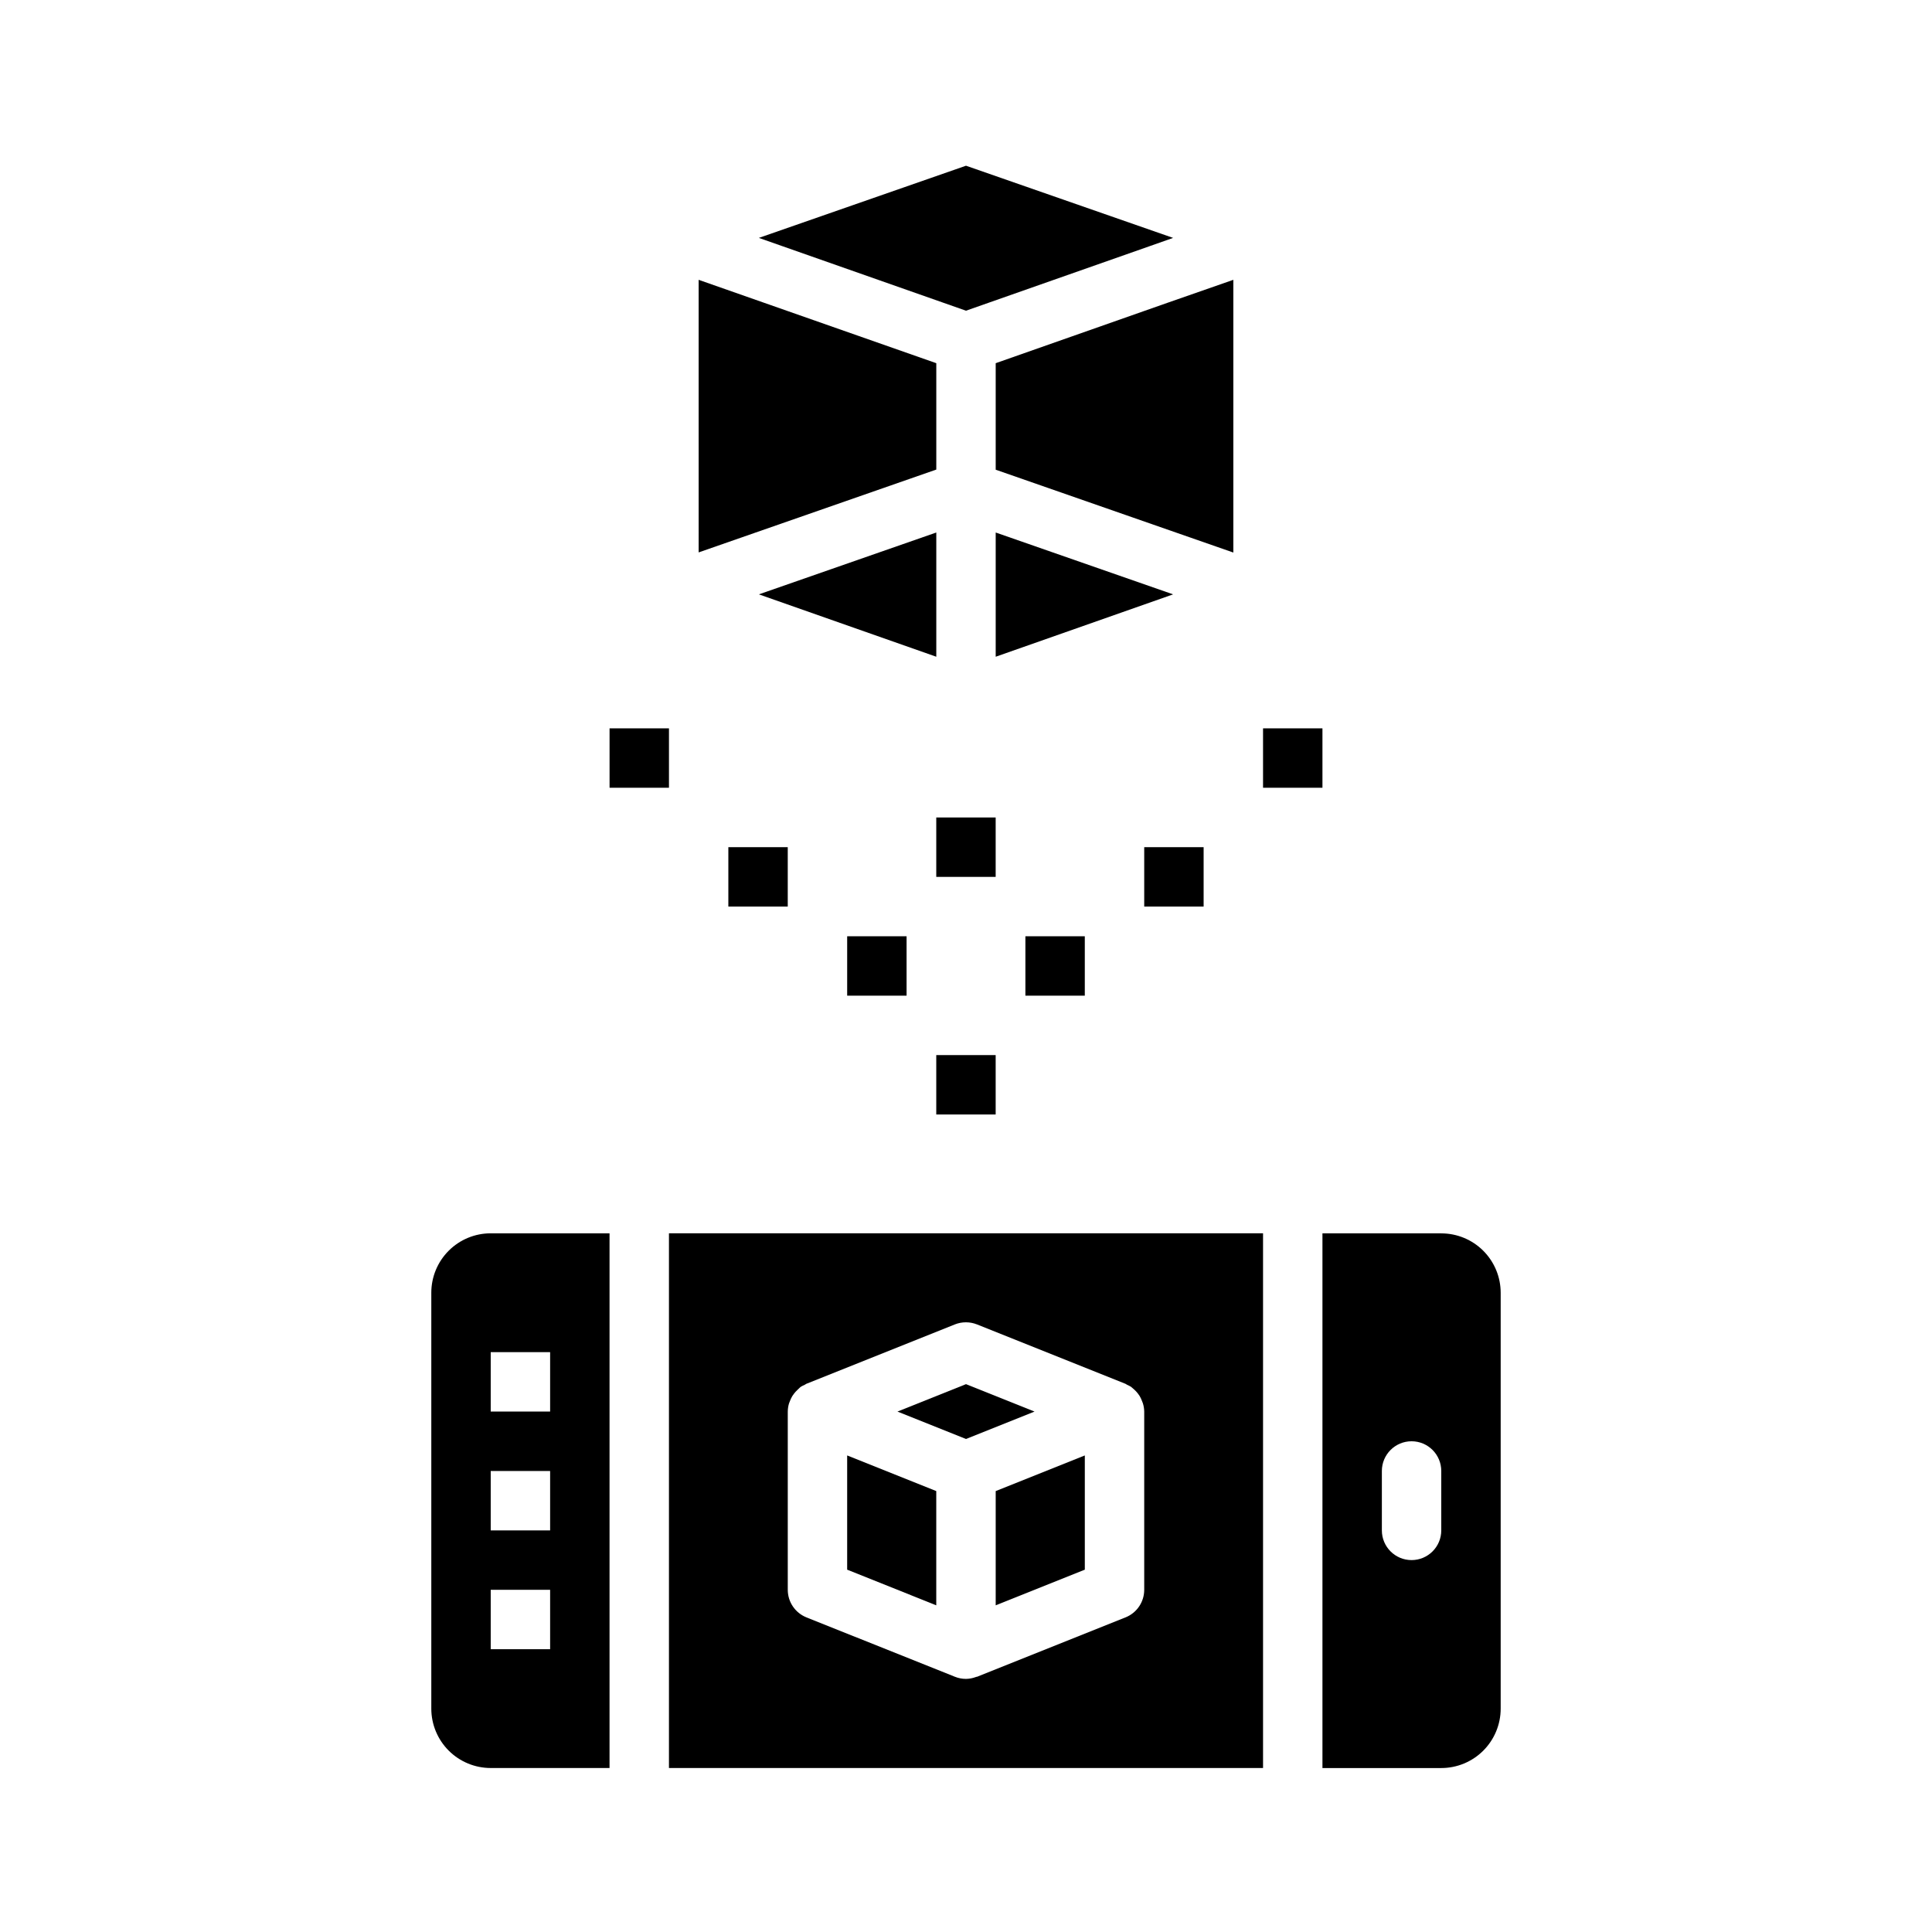
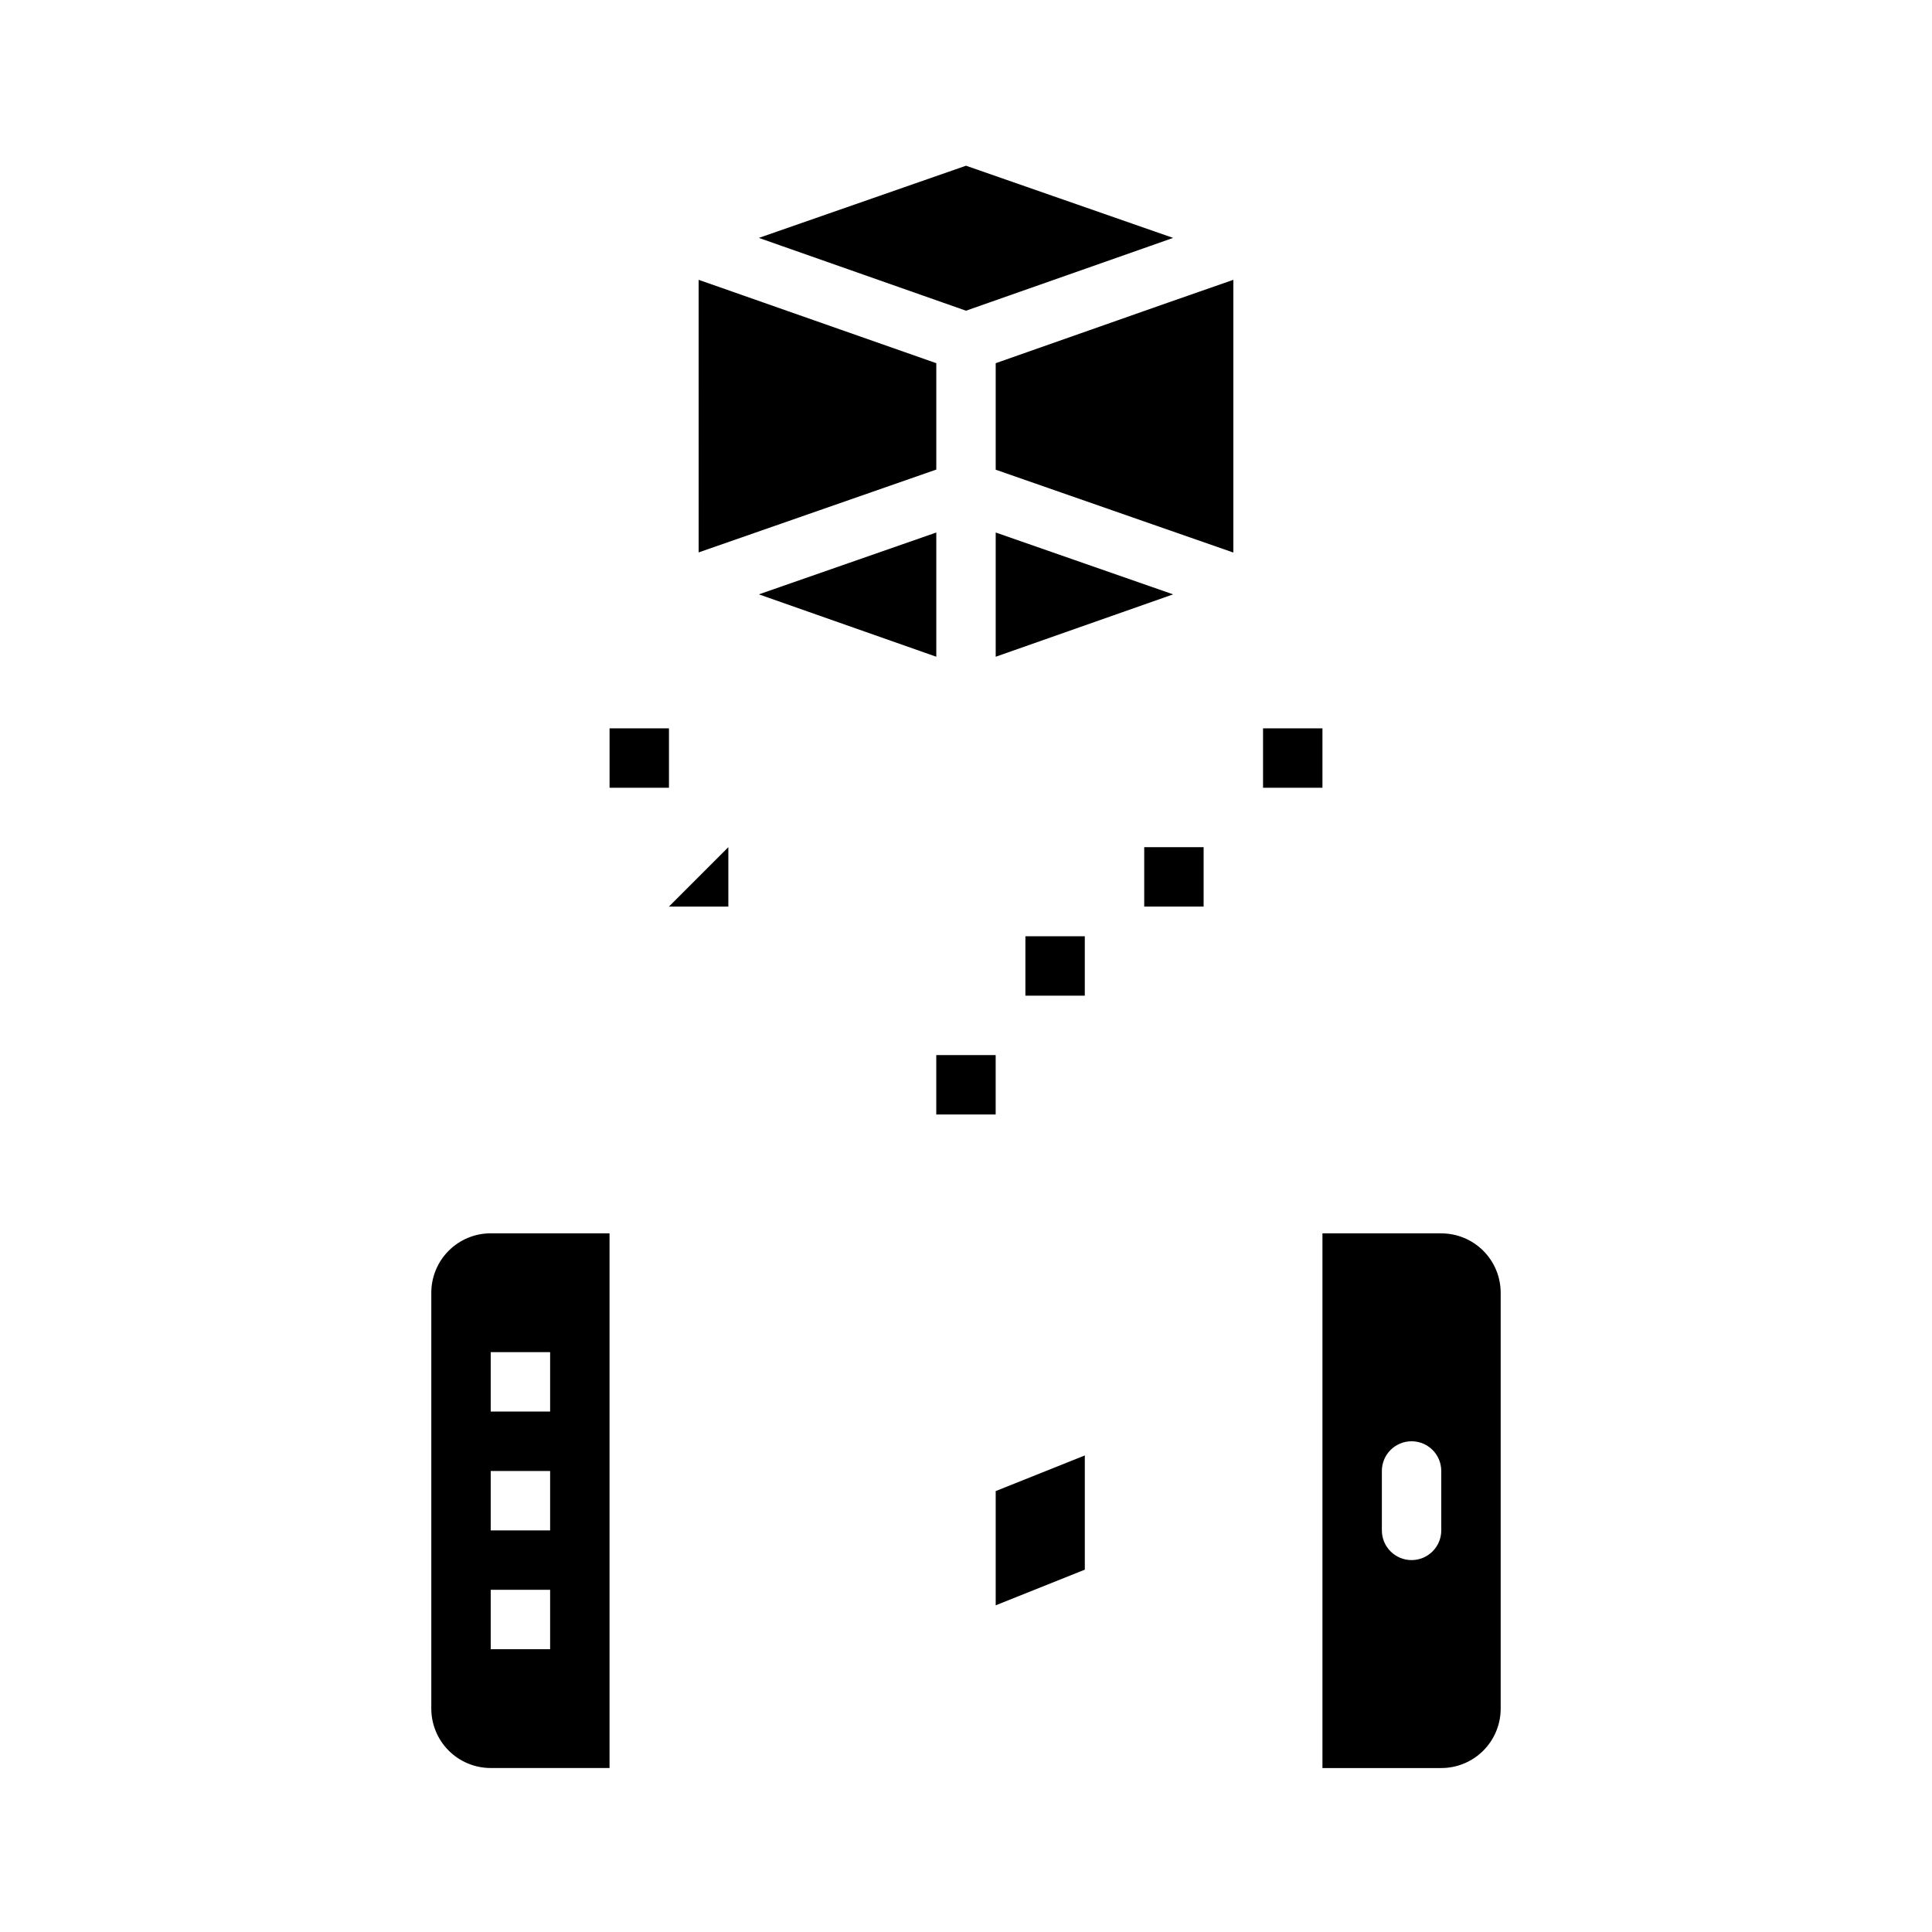
<svg xmlns="http://www.w3.org/2000/svg" fill="#000000" width="800px" height="800px" version="1.1" viewBox="144 144 512 512">
  <g>
    <path d="m407.87 285.12 47.02 16.391-47.02 16.531zm0-44.871 45.477-15.988 17.5-6.106v72.273l-62.977-21.953zm-15.742 0v28.191l-62.977 21.953-0.004-72.238zm0 44.871v32.922l-47.02-16.531zm7.871-97.203 54.891 19.129-6.453 2.273-48.438 17.02-54.895-19.293z" />
    <path d="m305.54 337.02h15.742v15.742h-15.742z" />
-     <path d="m337.02 368.51h15.742v15.742h-15.742z" />
-     <path d="m368.51 392.12h15.742v15.742h-15.742z" />
+     <path d="m337.02 368.51v15.742h-15.742z" />
    <path d="m392.12 423.61h15.742v15.742h-15.742z" />
-     <path d="m392.12 360.64h15.742v15.742h-15.742z" />
    <path d="m415.74 392.12h15.742v15.742h-15.742z" />
    <path d="m447.23 368.51h15.742v15.742h-15.742z" />
    <path d="m478.72 337.02h15.742v15.742h-15.742z" />
-     <path d="m392.12 539.15-23.613-9.445v30.273l23.613 9.449z" />
    <path d="m258.3 486.59v110.21c0 4.176 1.66 8.18 4.613 11.133 2.953 2.949 6.957 4.609 11.133 4.609h31.488v-141.7h-31.488c-4.176 0-8.18 1.656-11.133 4.609-2.953 2.953-4.613 6.957-4.613 11.133zm31.488 94.465h-15.742v-15.742h15.742zm0-31.488h-15.742v-15.742h15.742zm0-31.488h-15.742v-15.742h15.742z" />
-     <path d="m418.16 518.08-18.16-7.266-18.164 7.266 18.164 7.266z" />
    <path d="m407.87 569.43 23.617-9.449v-30.273l-23.617 9.445z" />
-     <path d="m321.28 612.54h157.44v-141.7h-157.44zm31.488-94.465c0.008-0.723 0.117-1.445 0.324-2.141 0.07-0.219 0.156-0.434 0.25-0.645 0.168-0.453 0.375-0.891 0.625-1.309 0.141-0.219 0.293-0.434 0.449-0.637h-0.004c0.281-0.363 0.594-0.703 0.93-1.016 0.184-0.195 0.375-0.379 0.574-0.551 0.102-0.078 0.18-0.18 0.285-0.25 0.332-0.203 0.68-0.379 1.039-0.531 0.164-0.078 0.285-0.195 0.449-0.27l39.359-15.742c1.879-0.746 3.977-0.746 5.856 0l39.359 15.742c0.164 0.07 0.285 0.188 0.449 0.27 0.359 0.152 0.707 0.328 1.039 0.531 0.102 0.07 0.18 0.172 0.285 0.25 0.207 0.164 0.406 0.336 0.598 0.52 0.336 0.312 0.648 0.652 0.93 1.016 0.156 0.203 0.309 0.418 0.449 0.637 0.246 0.418 0.453 0.855 0.621 1.309 0.098 0.207 0.18 0.426 0.25 0.645 0.219 0.703 0.336 1.438 0.348 2.172v47.234c0.004 3.219-1.957 6.113-4.945 7.312l-39.359 15.742c-0.094 0-0.195 0-0.293 0.055h0.004c-0.844 0.32-1.738 0.492-2.637 0.504-1.004 0.004-2-0.188-2.93-0.559l-39.359-15.742c-2.988-1.199-4.945-4.094-4.945-7.312z" />
    <path d="m525.95 470.85h-31.488v141.7h31.488c4.176 0 8.184-1.66 11.133-4.609 2.953-2.953 4.613-6.957 4.613-11.133v-110.21c0-4.176-1.66-8.18-4.613-11.133-2.949-2.953-6.957-4.609-11.133-4.609zm0 78.719c0 4.348-3.523 7.871-7.871 7.871s-7.871-3.523-7.871-7.871v-15.742c0-4.348 3.523-7.875 7.871-7.875s7.871 3.527 7.871 7.875z" />
  </g>
</svg>